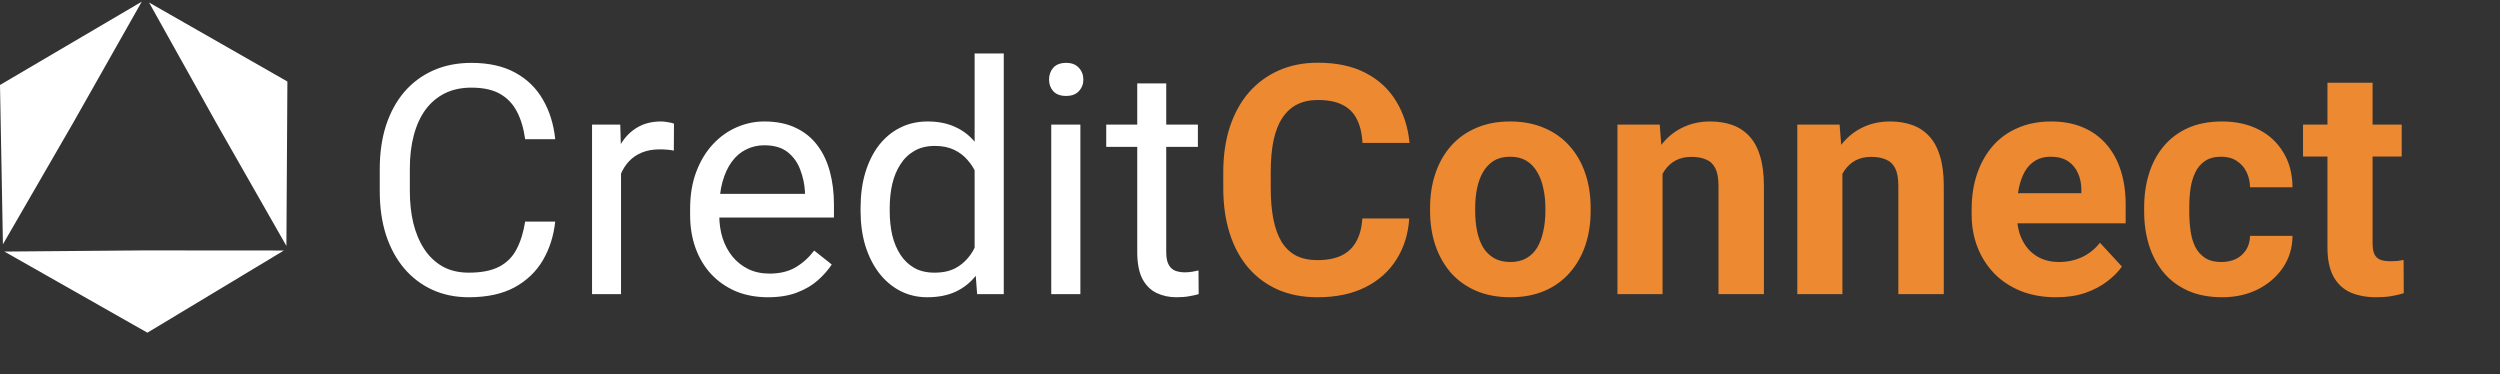
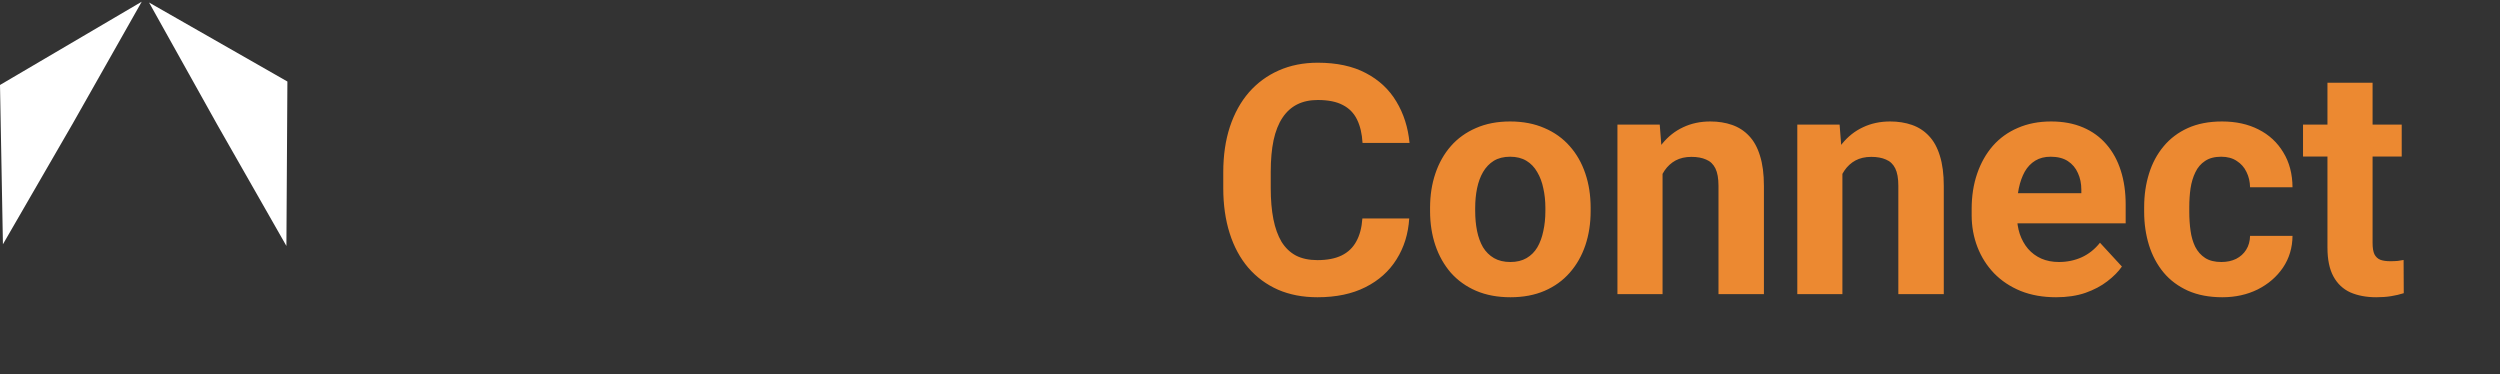
<svg xmlns="http://www.w3.org/2000/svg" width="187" height="28" viewBox="0 0 187 28" fill="none">
  <rect x="0" y="0" width="187" height="28" fill="#333333" stroke="none" />
-   <path d="M39.281 16.574H41.531C41.414 17.652 41.105 18.617 40.605 19.469C40.105 20.32 39.398 20.996 38.484 21.496C37.57 21.988 36.43 22.234 35.062 22.234C34.062 22.234 33.152 22.047 32.332 21.672C31.52 21.297 30.82 20.766 30.234 20.078C29.648 19.383 29.195 18.551 28.875 17.582C28.562 16.605 28.406 15.52 28.406 14.324V12.625C28.406 11.43 28.562 10.348 28.875 9.379C29.195 8.402 29.652 7.566 30.246 6.871C30.848 6.176 31.57 5.641 32.414 5.266C33.258 4.891 34.207 4.703 35.262 4.703C36.551 4.703 37.641 4.945 38.531 5.43C39.422 5.914 40.113 6.586 40.605 7.445C41.105 8.297 41.414 9.285 41.531 10.41H39.281C39.172 9.613 38.969 8.93 38.672 8.359C38.375 7.781 37.953 7.336 37.406 7.023C36.859 6.711 36.145 6.555 35.262 6.555C34.504 6.555 33.836 6.699 33.258 6.988C32.688 7.277 32.207 7.688 31.816 8.219C31.434 8.75 31.145 9.387 30.949 10.129C30.754 10.871 30.656 11.695 30.656 12.602V14.324C30.656 15.16 30.742 15.945 30.914 16.68C31.094 17.414 31.363 18.059 31.723 18.613C32.082 19.168 32.539 19.605 33.094 19.926C33.648 20.238 34.305 20.395 35.062 20.395C36.023 20.395 36.789 20.242 37.359 19.938C37.93 19.633 38.359 19.195 38.648 18.625C38.945 18.055 39.156 17.371 39.281 16.574ZM46.453 11.312V22H44.285V9.32H46.395L46.453 11.312ZM50.414 9.25L50.402 11.266C50.223 11.227 50.051 11.203 49.887 11.195C49.73 11.18 49.551 11.172 49.348 11.172C48.848 11.172 48.406 11.25 48.023 11.406C47.641 11.562 47.316 11.781 47.051 12.062C46.785 12.344 46.574 12.68 46.418 13.07C46.27 13.453 46.172 13.875 46.125 14.336L45.516 14.688C45.516 13.922 45.59 13.203 45.738 12.531C45.895 11.859 46.133 11.266 46.453 10.75C46.773 10.227 47.18 9.82 47.672 9.531C48.172 9.234 48.766 9.086 49.453 9.086C49.609 9.086 49.789 9.105 49.992 9.145C50.195 9.176 50.336 9.211 50.414 9.25ZM57.445 22.234C56.562 22.234 55.762 22.086 55.043 21.789C54.332 21.484 53.719 21.059 53.203 20.512C52.695 19.965 52.305 19.316 52.031 18.566C51.758 17.816 51.621 16.996 51.621 16.105V15.613C51.621 14.582 51.773 13.664 52.078 12.859C52.383 12.047 52.797 11.359 53.32 10.797C53.844 10.234 54.438 9.809 55.102 9.52C55.766 9.23 56.453 9.086 57.164 9.086C58.07 9.086 58.852 9.242 59.508 9.555C60.172 9.867 60.715 10.305 61.137 10.867C61.559 11.422 61.871 12.078 62.074 12.836C62.277 13.586 62.379 14.406 62.379 15.297V16.27H52.91V14.5H60.211V14.336C60.18 13.773 60.062 13.227 59.859 12.695C59.664 12.164 59.352 11.727 58.922 11.383C58.492 11.039 57.906 10.867 57.164 10.867C56.672 10.867 56.219 10.973 55.805 11.184C55.391 11.387 55.035 11.691 54.738 12.098C54.441 12.504 54.211 13 54.047 13.586C53.883 14.172 53.801 14.848 53.801 15.613V16.105C53.801 16.707 53.883 17.273 54.047 17.805C54.219 18.328 54.465 18.789 54.785 19.188C55.113 19.586 55.508 19.898 55.969 20.125C56.438 20.352 56.969 20.465 57.562 20.465C58.328 20.465 58.977 20.309 59.508 19.996C60.039 19.684 60.504 19.266 60.902 18.742L62.215 19.785C61.941 20.199 61.594 20.594 61.172 20.969C60.75 21.344 60.23 21.648 59.613 21.883C59.004 22.117 58.281 22.234 57.445 22.234ZM72.902 19.539V4H75.082V22H73.09L72.902 19.539ZM64.371 15.801V15.555C64.371 14.586 64.488 13.707 64.723 12.918C64.965 12.121 65.305 11.438 65.742 10.867C66.188 10.297 66.715 9.859 67.324 9.555C67.941 9.242 68.629 9.086 69.387 9.086C70.184 9.086 70.879 9.227 71.473 9.508C72.074 9.781 72.582 10.184 72.996 10.715C73.418 11.238 73.75 11.871 73.992 12.613C74.234 13.355 74.402 14.195 74.496 15.133V16.211C74.41 17.141 74.242 17.977 73.992 18.719C73.75 19.461 73.418 20.094 72.996 20.617C72.582 21.141 72.074 21.543 71.473 21.824C70.871 22.098 70.168 22.234 69.363 22.234C68.621 22.234 67.941 22.074 67.324 21.754C66.715 21.434 66.188 20.984 65.742 20.406C65.305 19.828 64.965 19.148 64.723 18.367C64.488 17.578 64.371 16.723 64.371 15.801ZM66.551 15.555V15.801C66.551 16.434 66.613 17.027 66.738 17.582C66.871 18.137 67.074 18.625 67.348 19.047C67.621 19.469 67.969 19.801 68.391 20.043C68.812 20.277 69.316 20.395 69.902 20.395C70.621 20.395 71.211 20.242 71.672 19.938C72.141 19.633 72.516 19.23 72.797 18.73C73.078 18.23 73.297 17.688 73.453 17.102V14.277C73.359 13.848 73.223 13.434 73.043 13.035C72.871 12.629 72.644 12.27 72.363 11.957C72.09 11.637 71.75 11.383 71.344 11.195C70.945 11.008 70.473 10.914 69.926 10.914C69.332 10.914 68.82 11.039 68.391 11.289C67.969 11.531 67.621 11.867 67.348 12.297C67.074 12.719 66.871 13.211 66.738 13.773C66.613 14.328 66.551 14.922 66.551 15.555ZM80.812 9.32V22H78.633V9.32H80.812ZM78.469 5.957C78.469 5.605 78.574 5.309 78.785 5.066C79.004 4.824 79.324 4.703 79.746 4.703C80.16 4.703 80.477 4.824 80.695 5.066C80.922 5.309 81.035 5.605 81.035 5.957C81.035 6.293 80.922 6.582 80.695 6.824C80.477 7.059 80.16 7.176 79.746 7.176C79.324 7.176 79.004 7.059 78.785 6.824C78.574 6.582 78.469 6.293 78.469 5.957ZM89.602 9.32V10.984H82.746V9.32H89.602ZM85.066 6.238H87.234V18.859C87.234 19.289 87.301 19.613 87.434 19.832C87.566 20.051 87.738 20.195 87.949 20.266C88.16 20.336 88.387 20.371 88.629 20.371C88.809 20.371 88.996 20.355 89.191 20.324C89.394 20.285 89.547 20.254 89.648 20.23L89.66 22C89.488 22.055 89.262 22.105 88.981 22.152C88.707 22.207 88.375 22.234 87.984 22.234C87.453 22.234 86.965 22.129 86.519 21.918C86.074 21.707 85.719 21.355 85.453 20.863C85.195 20.363 85.066 19.691 85.066 18.848V6.238Z" fill="white" />
  <path d="M101.906 16.34H105.41C105.34 17.488 105.023 18.508 104.461 19.398C103.906 20.289 103.129 20.984 102.129 21.484C101.137 21.984 99.941 22.234 98.543 22.234C97.449 22.234 96.469 22.047 95.602 21.672C94.734 21.289 93.992 20.742 93.375 20.031C92.766 19.32 92.301 18.461 91.981 17.453C91.66 16.445 91.5 15.316 91.5 14.066V12.883C91.5 11.633 91.664 10.504 91.992 9.496C92.328 8.48 92.805 7.617 93.422 6.906C94.047 6.195 94.793 5.648 95.66 5.266C96.527 4.883 97.496 4.691 98.566 4.691C99.988 4.691 101.188 4.949 102.164 5.465C103.148 5.98 103.91 6.691 104.449 7.598C104.996 8.504 105.324 9.535 105.434 10.691H101.918C101.879 10.004 101.742 9.422 101.508 8.945C101.273 8.461 100.918 8.098 100.441 7.855C99.973 7.605 99.348 7.48 98.566 7.48C97.981 7.48 97.469 7.59 97.031 7.809C96.594 8.027 96.227 8.359 95.93 8.805C95.633 9.25 95.41 9.812 95.262 10.492C95.121 11.164 95.051 11.953 95.051 12.859V14.066C95.051 14.949 95.117 15.727 95.25 16.398C95.383 17.062 95.586 17.625 95.859 18.086C96.141 18.539 96.5 18.883 96.938 19.117C97.383 19.344 97.918 19.457 98.543 19.457C99.277 19.457 99.883 19.34 100.359 19.105C100.836 18.871 101.199 18.523 101.449 18.062C101.707 17.602 101.859 17.027 101.906 16.34ZM106.969 15.789V15.543C106.969 14.613 107.102 13.758 107.367 12.977C107.633 12.188 108.02 11.504 108.527 10.926C109.035 10.348 109.66 9.898 110.402 9.578C111.145 9.25 111.996 9.086 112.957 9.086C113.918 9.086 114.773 9.25 115.523 9.578C116.273 9.898 116.902 10.348 117.41 10.926C117.926 11.504 118.316 12.188 118.582 12.977C118.848 13.758 118.98 14.613 118.98 15.543V15.789C118.98 16.711 118.848 17.566 118.582 18.355C118.316 19.137 117.926 19.82 117.41 20.406C116.902 20.984 116.277 21.434 115.535 21.754C114.793 22.074 113.941 22.234 112.98 22.234C112.02 22.234 111.164 22.074 110.414 21.754C109.672 21.434 109.043 20.984 108.527 20.406C108.02 19.82 107.633 19.137 107.367 18.355C107.102 17.566 106.969 16.711 106.969 15.789ZM110.344 15.543V15.789C110.344 16.32 110.391 16.816 110.484 17.277C110.578 17.738 110.727 18.145 110.93 18.496C111.141 18.84 111.414 19.109 111.75 19.305C112.086 19.5 112.496 19.598 112.98 19.598C113.449 19.598 113.852 19.5 114.188 19.305C114.523 19.109 114.793 18.84 114.996 18.496C115.199 18.145 115.348 17.738 115.441 17.277C115.543 16.816 115.594 16.32 115.594 15.789V15.543C115.594 15.027 115.543 14.543 115.441 14.09C115.348 13.629 115.195 13.223 114.984 12.871C114.781 12.512 114.512 12.23 114.176 12.027C113.84 11.824 113.434 11.723 112.957 11.723C112.48 11.723 112.074 11.824 111.738 12.027C111.41 12.23 111.141 12.512 110.93 12.871C110.727 13.223 110.578 13.629 110.484 14.09C110.391 14.543 110.344 15.027 110.344 15.543ZM124.359 12.027V22H120.984V9.32H124.148L124.359 12.027ZM123.867 15.215H122.953C122.953 14.277 123.074 13.434 123.316 12.684C123.559 11.926 123.898 11.281 124.336 10.75C124.773 10.211 125.293 9.801 125.895 9.52C126.504 9.23 127.184 9.086 127.934 9.086C128.527 9.086 129.07 9.172 129.562 9.344C130.055 9.516 130.477 9.789 130.828 10.164C131.188 10.539 131.461 11.035 131.648 11.652C131.844 12.27 131.941 13.023 131.941 13.914V22H128.543V13.902C128.543 13.34 128.465 12.902 128.309 12.59C128.152 12.277 127.922 12.059 127.617 11.934C127.32 11.801 126.953 11.734 126.516 11.734C126.062 11.734 125.668 11.824 125.332 12.004C125.004 12.184 124.73 12.434 124.512 12.754C124.301 13.066 124.141 13.434 124.031 13.855C123.922 14.277 123.867 14.73 123.867 15.215ZM137.812 12.027V22H134.438V9.32H137.602L137.812 12.027ZM137.32 15.215H136.406C136.406 14.277 136.527 13.434 136.77 12.684C137.012 11.926 137.352 11.281 137.789 10.75C138.227 10.211 138.746 9.801 139.348 9.52C139.957 9.23 140.637 9.086 141.387 9.086C141.98 9.086 142.523 9.172 143.016 9.344C143.508 9.516 143.93 9.789 144.281 10.164C144.641 10.539 144.914 11.035 145.102 11.652C145.297 12.27 145.395 13.023 145.395 13.914V22H141.996V13.902C141.996 13.34 141.918 12.902 141.762 12.59C141.605 12.277 141.375 12.059 141.07 11.934C140.773 11.801 140.406 11.734 139.969 11.734C139.516 11.734 139.121 11.824 138.785 12.004C138.457 12.184 138.184 12.434 137.965 12.754C137.754 13.066 137.594 13.434 137.484 13.855C137.375 14.277 137.32 14.73 137.32 15.215ZM153.797 22.234C152.812 22.234 151.93 22.078 151.148 21.766C150.367 21.445 149.703 21.004 149.156 20.441C148.617 19.879 148.203 19.227 147.914 18.484C147.625 17.734 147.48 16.938 147.48 16.094V15.625C147.48 14.664 147.617 13.785 147.891 12.988C148.164 12.191 148.555 11.5 149.062 10.914C149.578 10.328 150.203 9.879 150.938 9.566C151.672 9.246 152.5 9.086 153.422 9.086C154.32 9.086 155.117 9.234 155.812 9.531C156.508 9.828 157.09 10.25 157.559 10.797C158.035 11.344 158.395 12 158.637 12.766C158.879 13.523 159 14.367 159 15.297V16.703H148.922V14.453H155.684V14.195C155.684 13.727 155.598 13.309 155.426 12.941C155.262 12.566 155.012 12.27 154.676 12.051C154.34 11.832 153.91 11.723 153.387 11.723C152.941 11.723 152.559 11.82 152.238 12.016C151.918 12.211 151.656 12.484 151.453 12.836C151.258 13.188 151.109 13.602 151.008 14.078C150.914 14.547 150.867 15.062 150.867 15.625V16.094C150.867 16.602 150.938 17.07 151.078 17.5C151.227 17.93 151.434 18.301 151.699 18.613C151.973 18.926 152.301 19.168 152.684 19.34C153.074 19.512 153.516 19.598 154.008 19.598C154.617 19.598 155.184 19.48 155.707 19.246C156.238 19.004 156.695 18.641 157.078 18.156L158.719 19.938C158.453 20.32 158.09 20.688 157.629 21.039C157.176 21.391 156.629 21.68 155.988 21.906C155.348 22.125 154.617 22.234 153.797 22.234ZM166.16 19.598C166.574 19.598 166.941 19.52 167.262 19.363C167.582 19.199 167.832 18.973 168.012 18.684C168.199 18.387 168.297 18.039 168.305 17.641H171.48C171.473 18.531 171.234 19.324 170.766 20.02C170.297 20.707 169.668 21.25 168.879 21.648C168.09 22.039 167.207 22.234 166.23 22.234C165.246 22.234 164.387 22.07 163.652 21.742C162.926 21.414 162.32 20.961 161.836 20.383C161.352 19.797 160.988 19.117 160.746 18.344C160.504 17.562 160.383 16.727 160.383 15.836V15.496C160.383 14.598 160.504 13.762 160.746 12.988C160.988 12.207 161.352 11.527 161.836 10.949C162.32 10.363 162.926 9.906 163.652 9.578C164.379 9.25 165.23 9.086 166.207 9.086C167.246 9.086 168.156 9.285 168.938 9.684C169.727 10.082 170.344 10.652 170.789 11.395C171.242 12.129 171.473 13 171.48 14.008H168.305C168.297 13.586 168.207 13.203 168.035 12.859C167.871 12.516 167.629 12.242 167.309 12.039C166.996 11.828 166.609 11.723 166.148 11.723C165.656 11.723 165.254 11.828 164.941 12.039C164.629 12.242 164.387 12.523 164.215 12.883C164.043 13.234 163.922 13.637 163.852 14.09C163.789 14.535 163.758 15.004 163.758 15.496V15.836C163.758 16.328 163.789 16.801 163.852 17.254C163.914 17.707 164.031 18.109 164.203 18.461C164.383 18.812 164.629 19.09 164.941 19.293C165.254 19.496 165.66 19.598 166.16 19.598ZM179.648 9.32V11.711H172.266V9.32H179.648ZM174.094 6.191H177.469V18.18C177.469 18.547 177.516 18.828 177.609 19.023C177.711 19.219 177.859 19.355 178.055 19.434C178.25 19.504 178.496 19.539 178.793 19.539C179.004 19.539 179.191 19.531 179.355 19.516C179.527 19.492 179.672 19.469 179.789 19.445L179.801 21.93C179.512 22.023 179.199 22.098 178.863 22.152C178.527 22.207 178.156 22.234 177.75 22.234C177.008 22.234 176.359 22.113 175.805 21.871C175.258 21.621 174.836 21.223 174.539 20.676C174.242 20.129 174.094 19.41 174.094 18.52V6.191Z" fill="#EC8931" />
  <path d="M0 6.356L10.603 0.125L5.466 9.198L0.219 18.271L0 6.356Z" fill="white" />
  <path d="M21.497 6.098L21.423 18.396L16.258 9.339L11.149 0.188L21.497 6.098Z" fill="white" />
-   <path d="M11.025 24.885L0.328 18.817L10.754 18.73L21.235 18.738L11.025 24.885Z" fill="white" />
</svg>